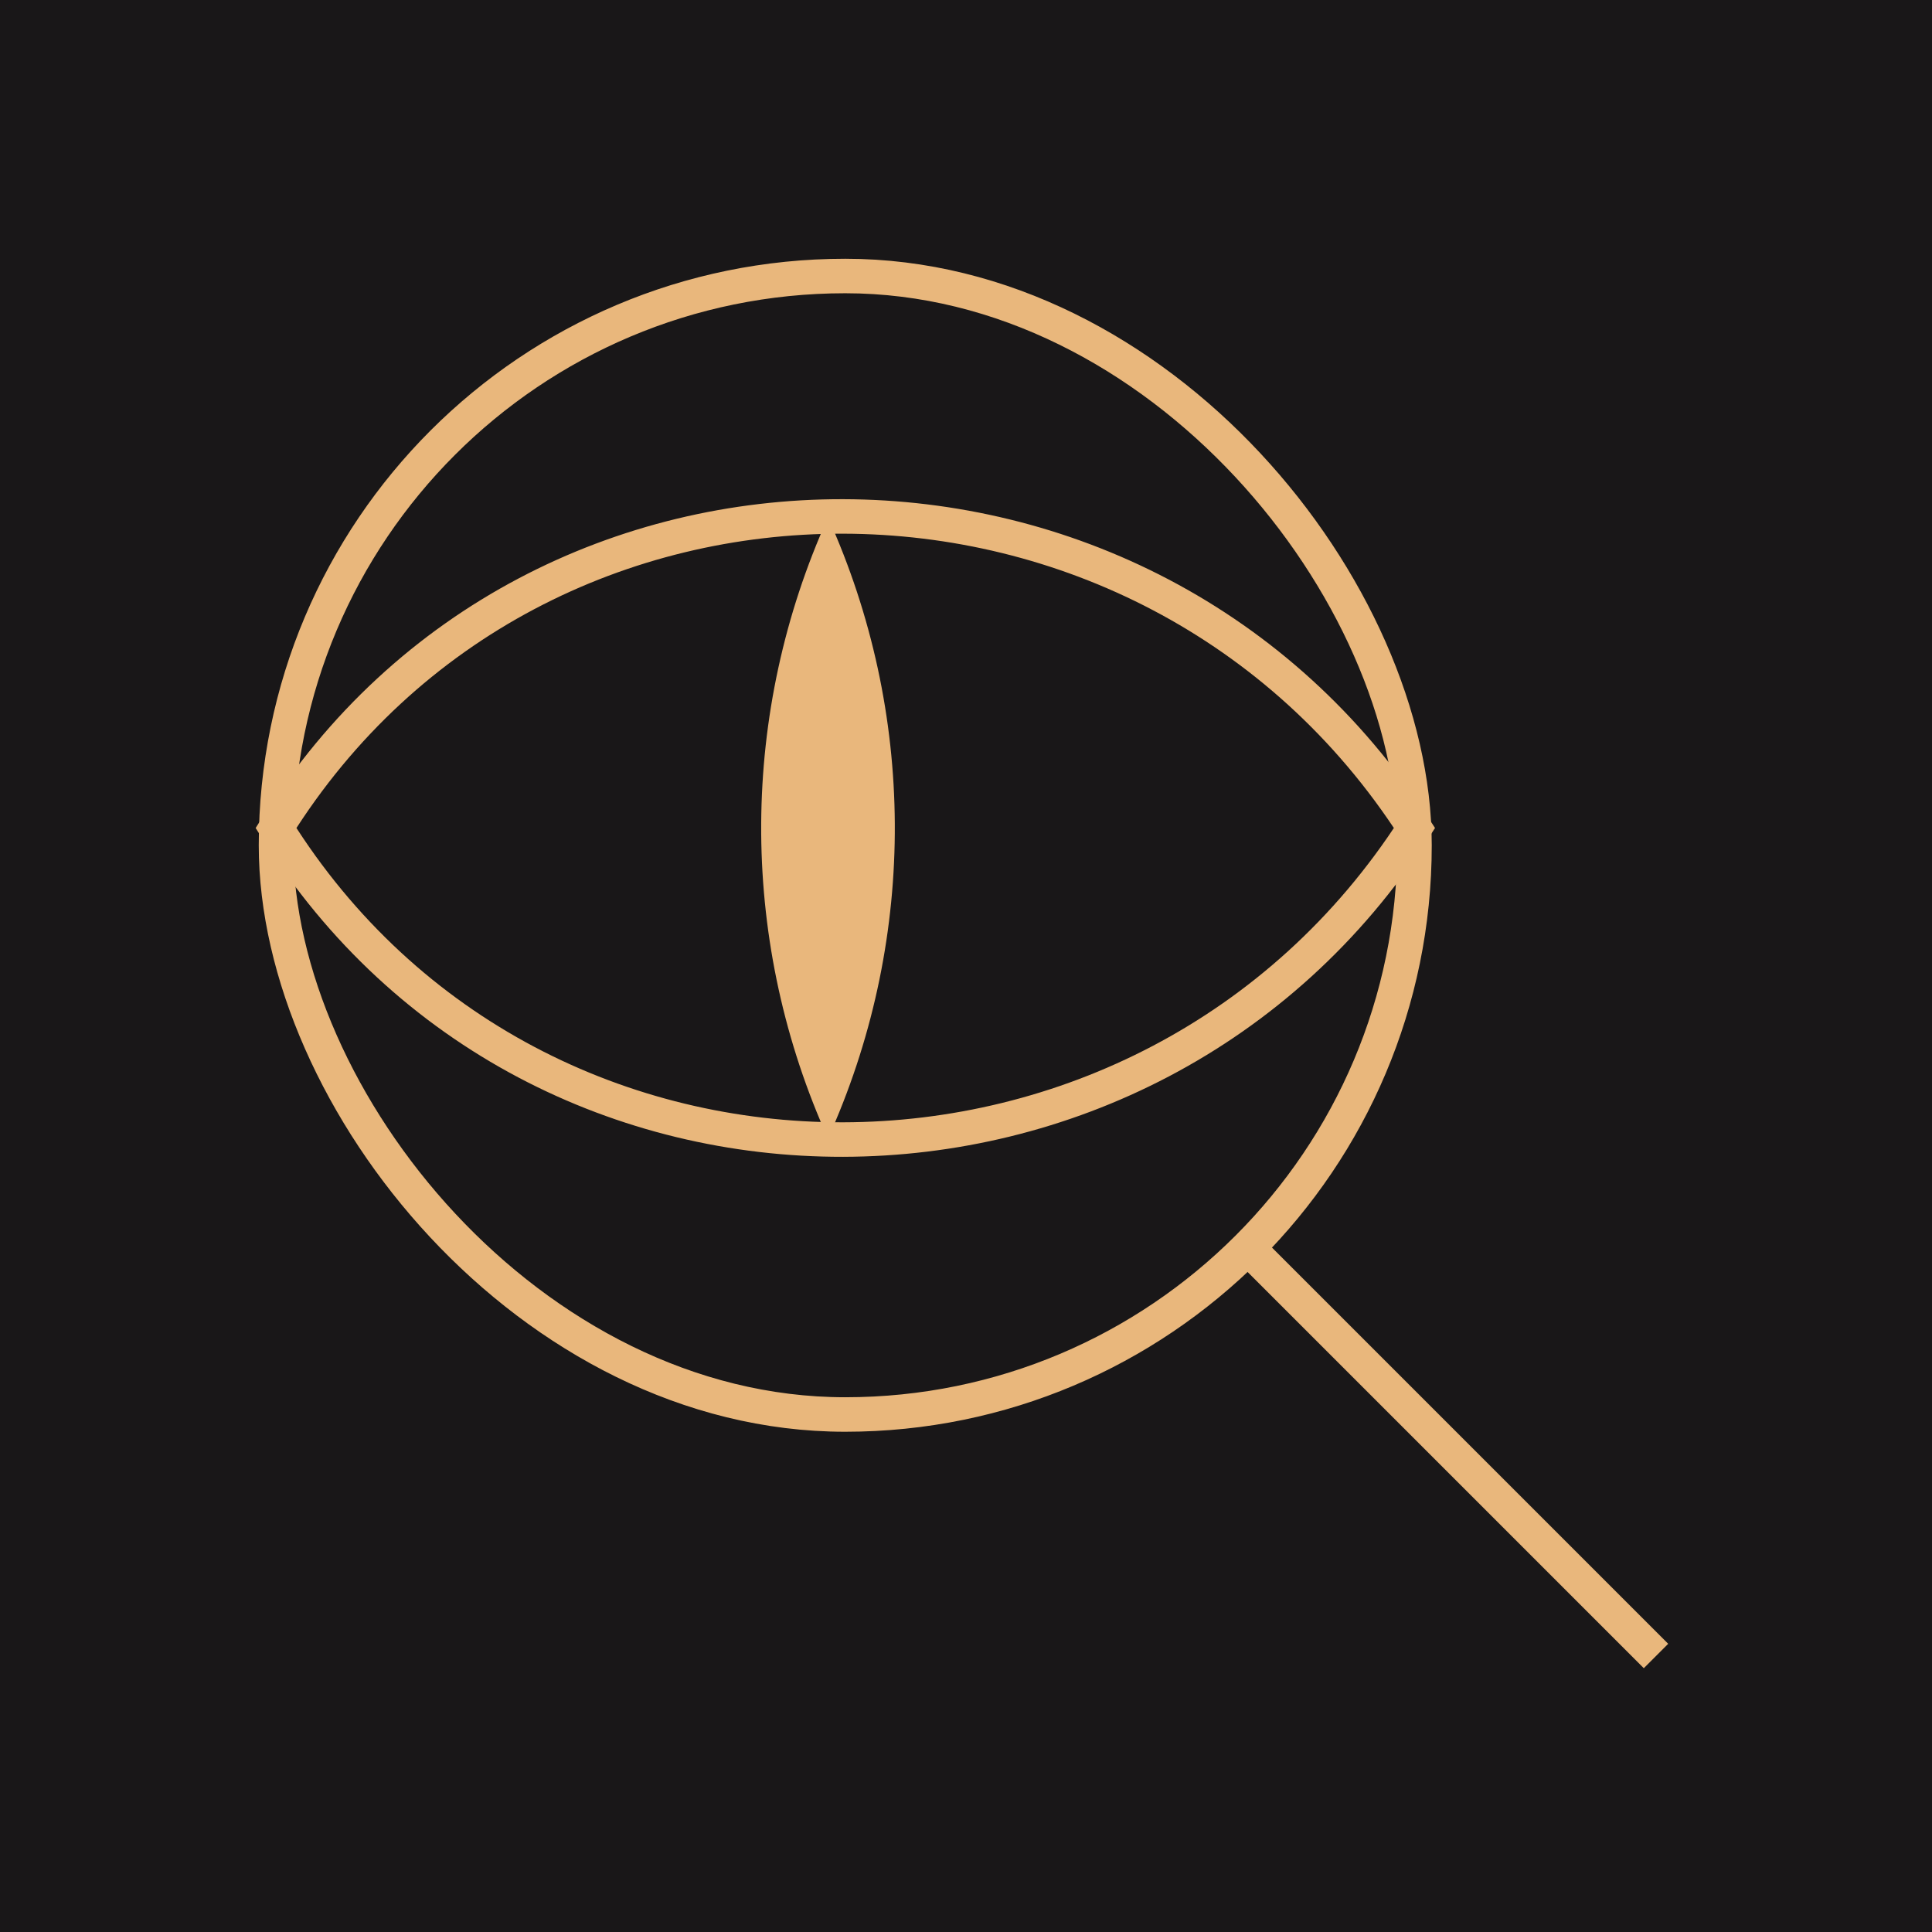
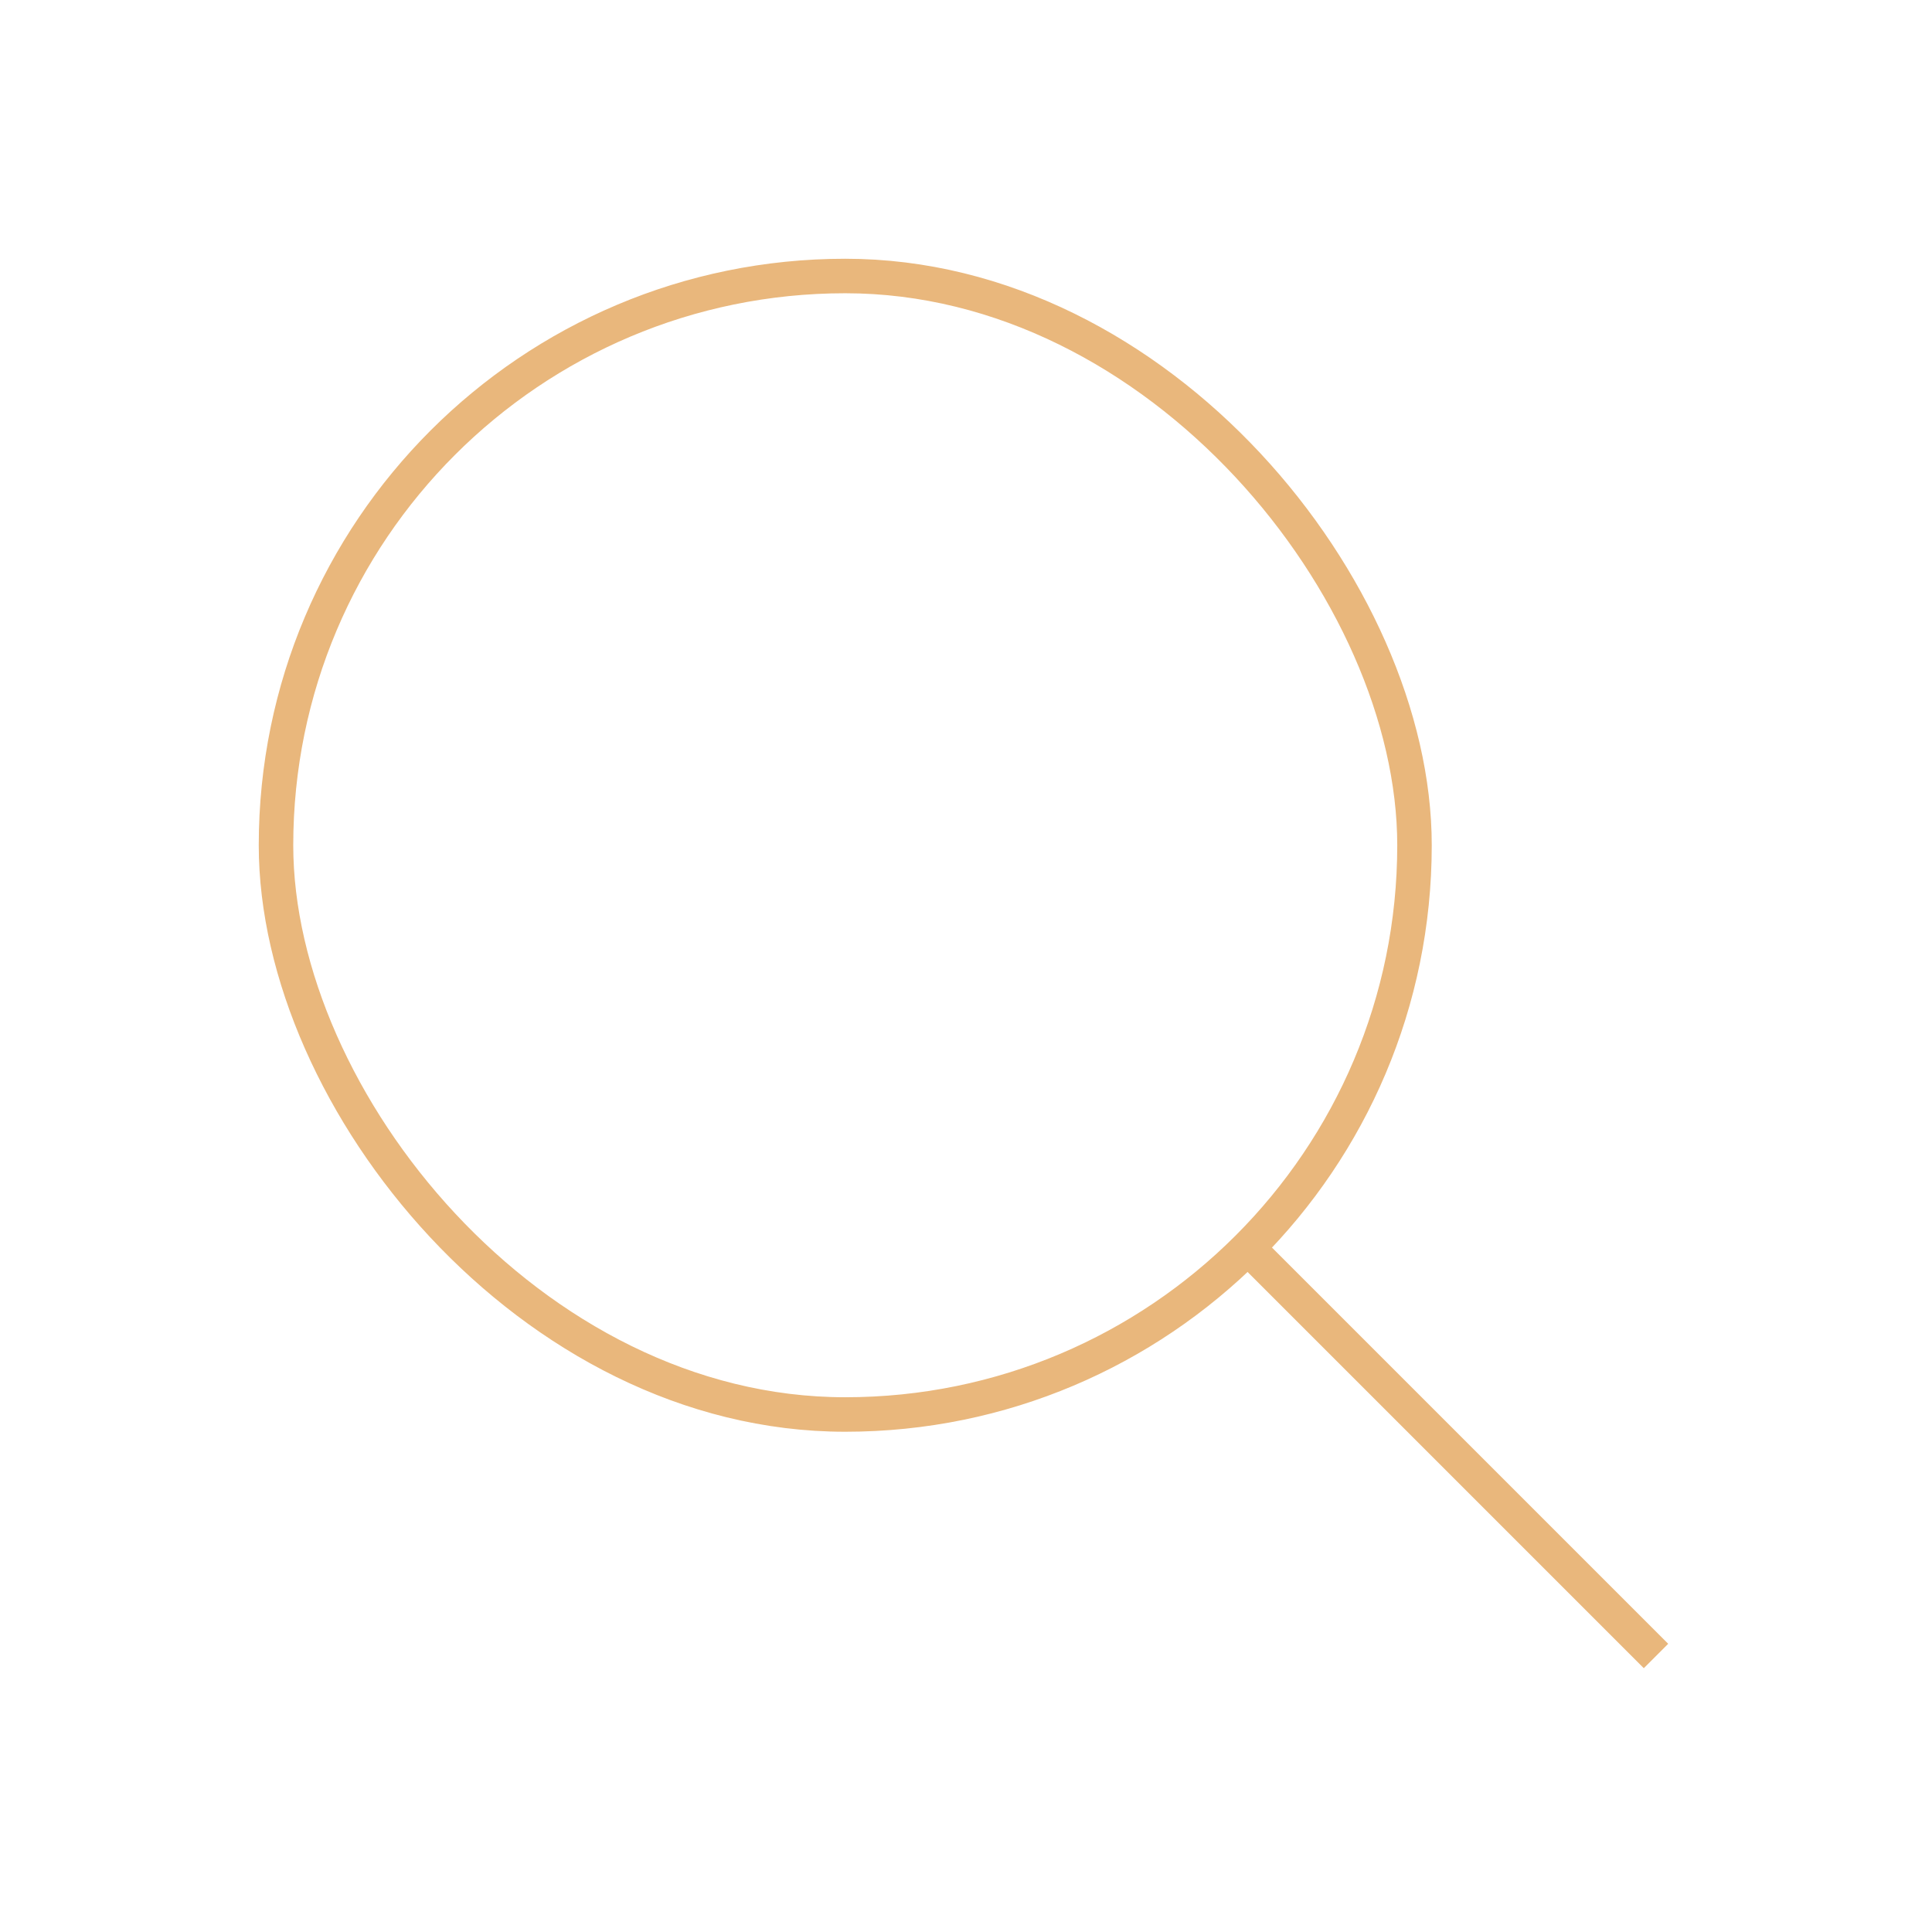
<svg xmlns="http://www.w3.org/2000/svg" width="56" height="56" viewBox="0 0 56 56" fill="none">
  <g clip-path="url(#clip0_329_1831)">
-     <rect width="56" height="56" fill="#191718" />
    <rect x="8" y="8" width="33" height="33" rx="16.5" stroke="#E9B77C" />
    <path d="M36 36L48 48" stroke="#E9B77C" />
-     <path d="M41 24C33.275 35.988 15.557 36.094 8 24C15.557 11.906 33.275 12.012 41 24Z" stroke="#E9B77C" />
-     <path d="M24 33L24.102 32.768C26.583 27.098 26.547 20.642 24 15C21.453 20.642 21.417 27.098 23.898 32.768L24 33Z" fill="#E9B77C" />
  </g>
  <defs>
    <clipPath id="clip0_329_1831">
      <rect width="56" height="56" fill="white" />
    </clipPath>
  </defs>
</svg>